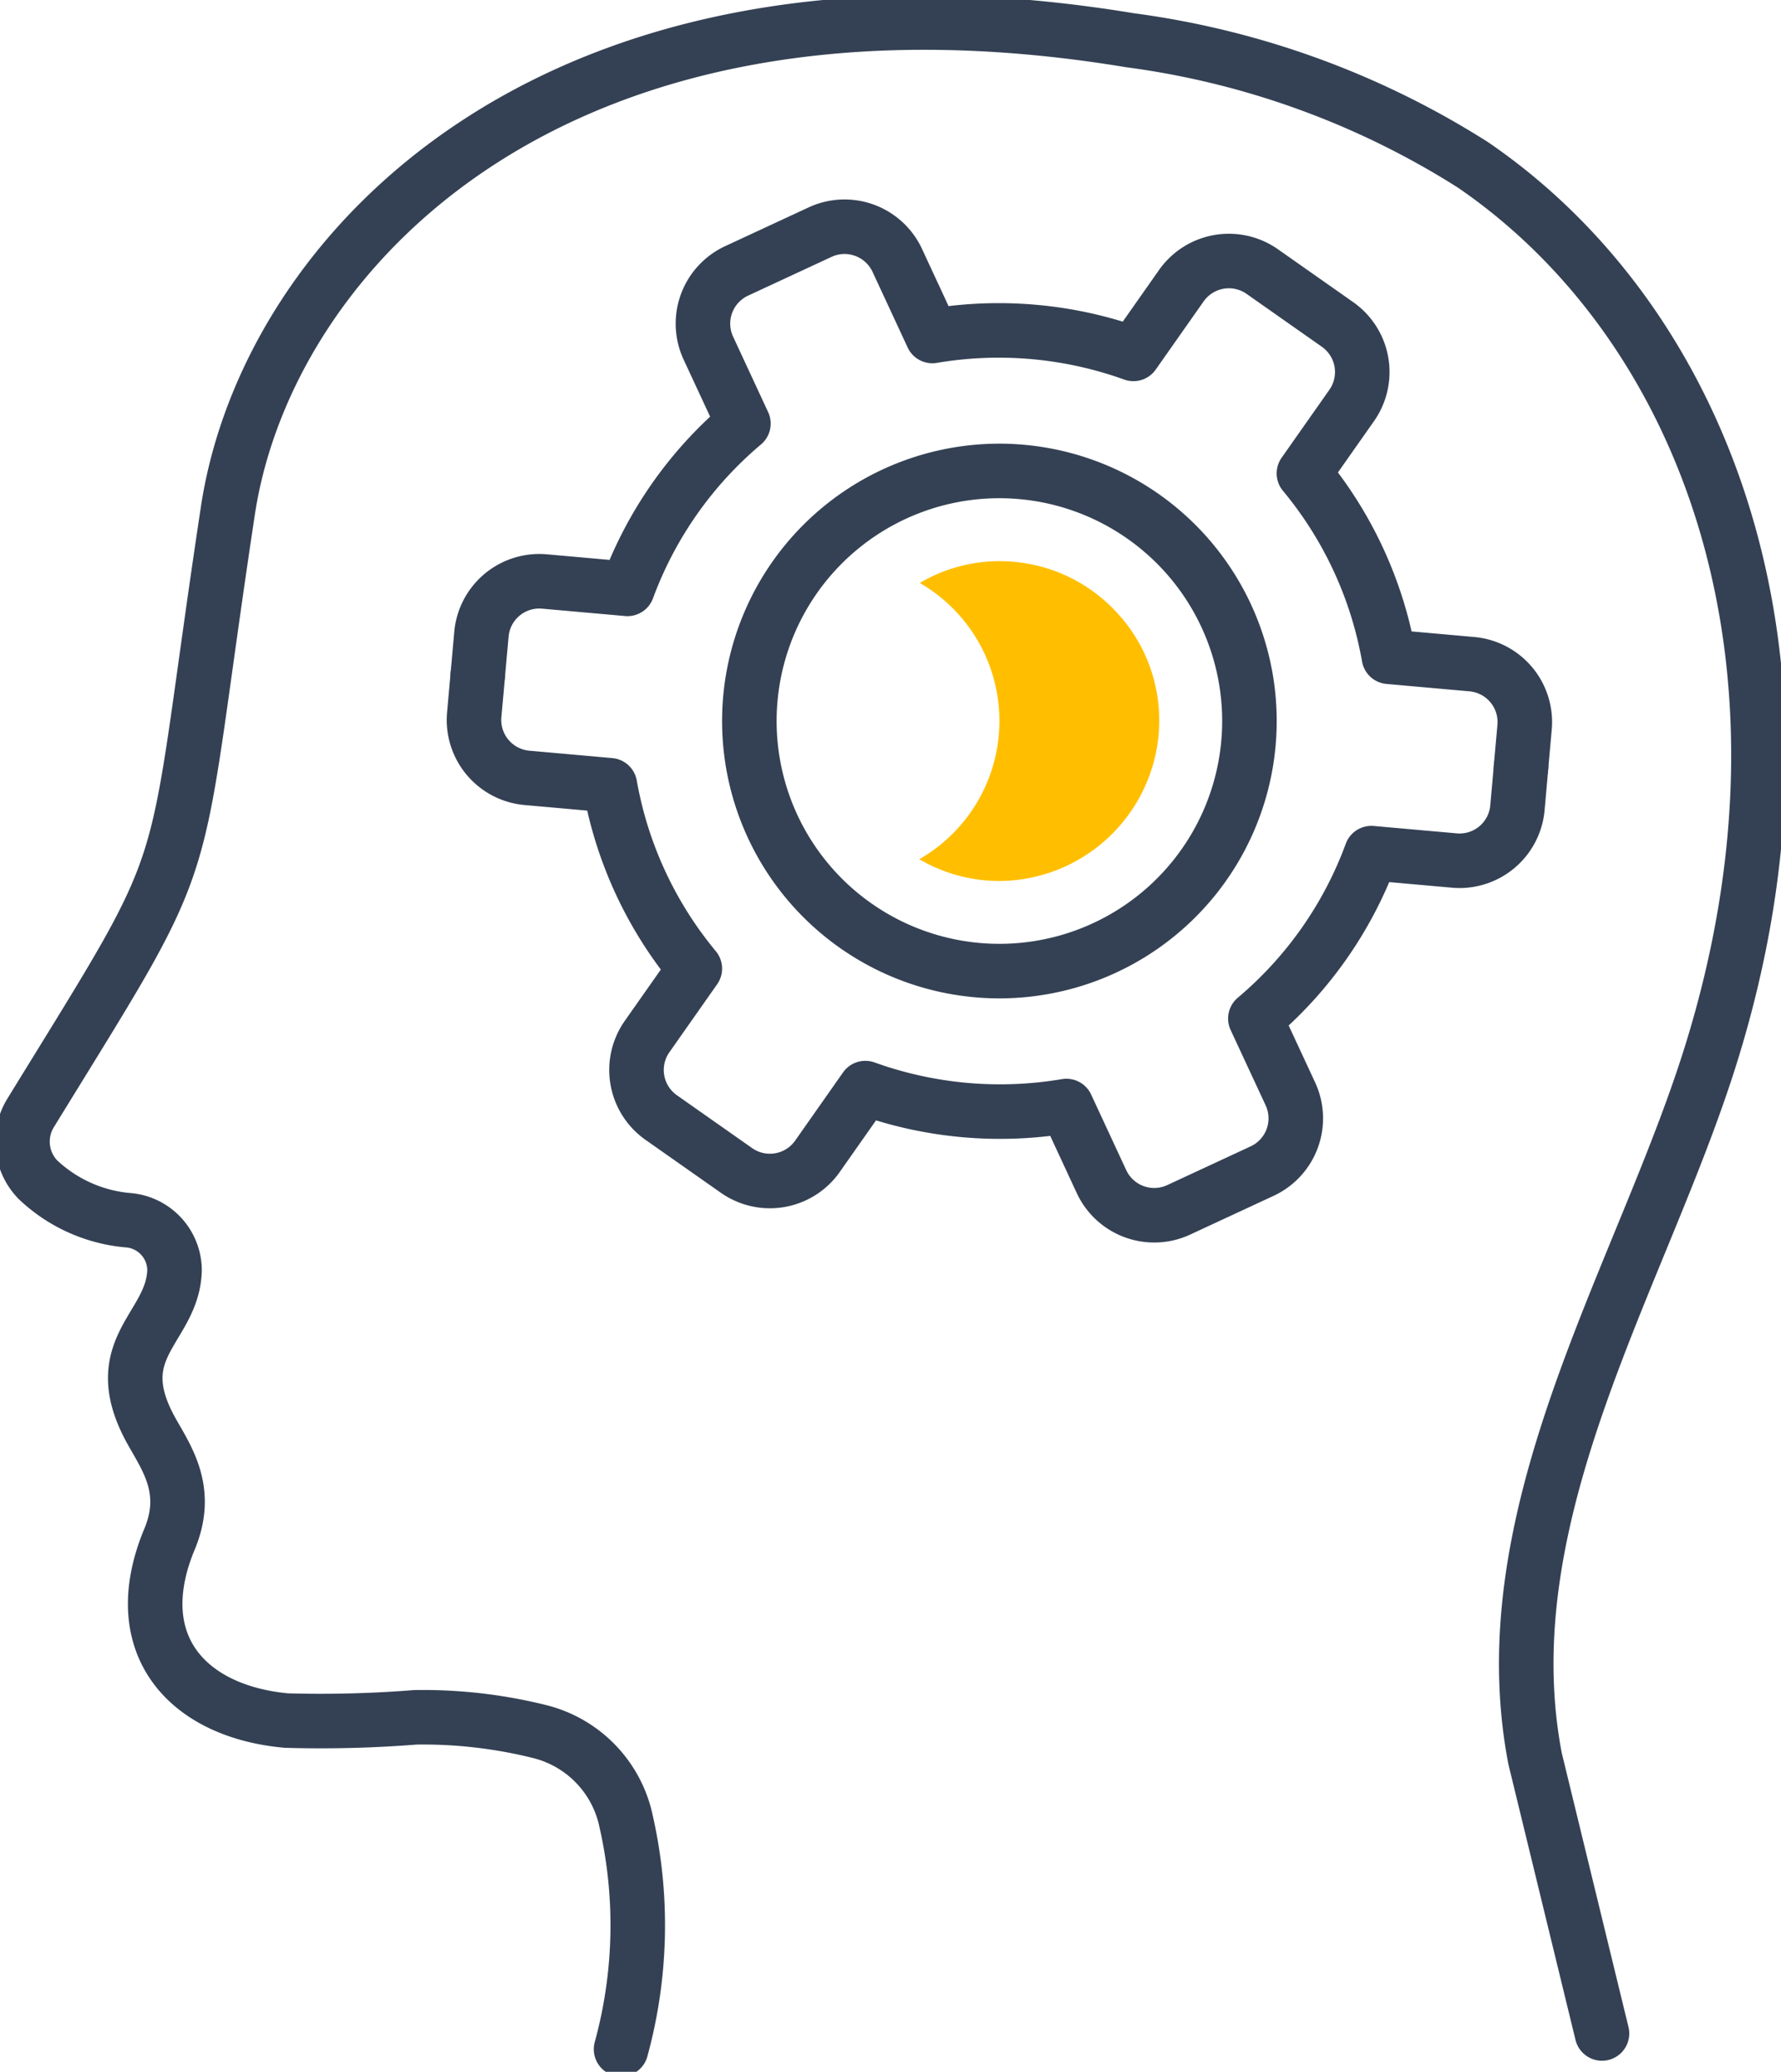
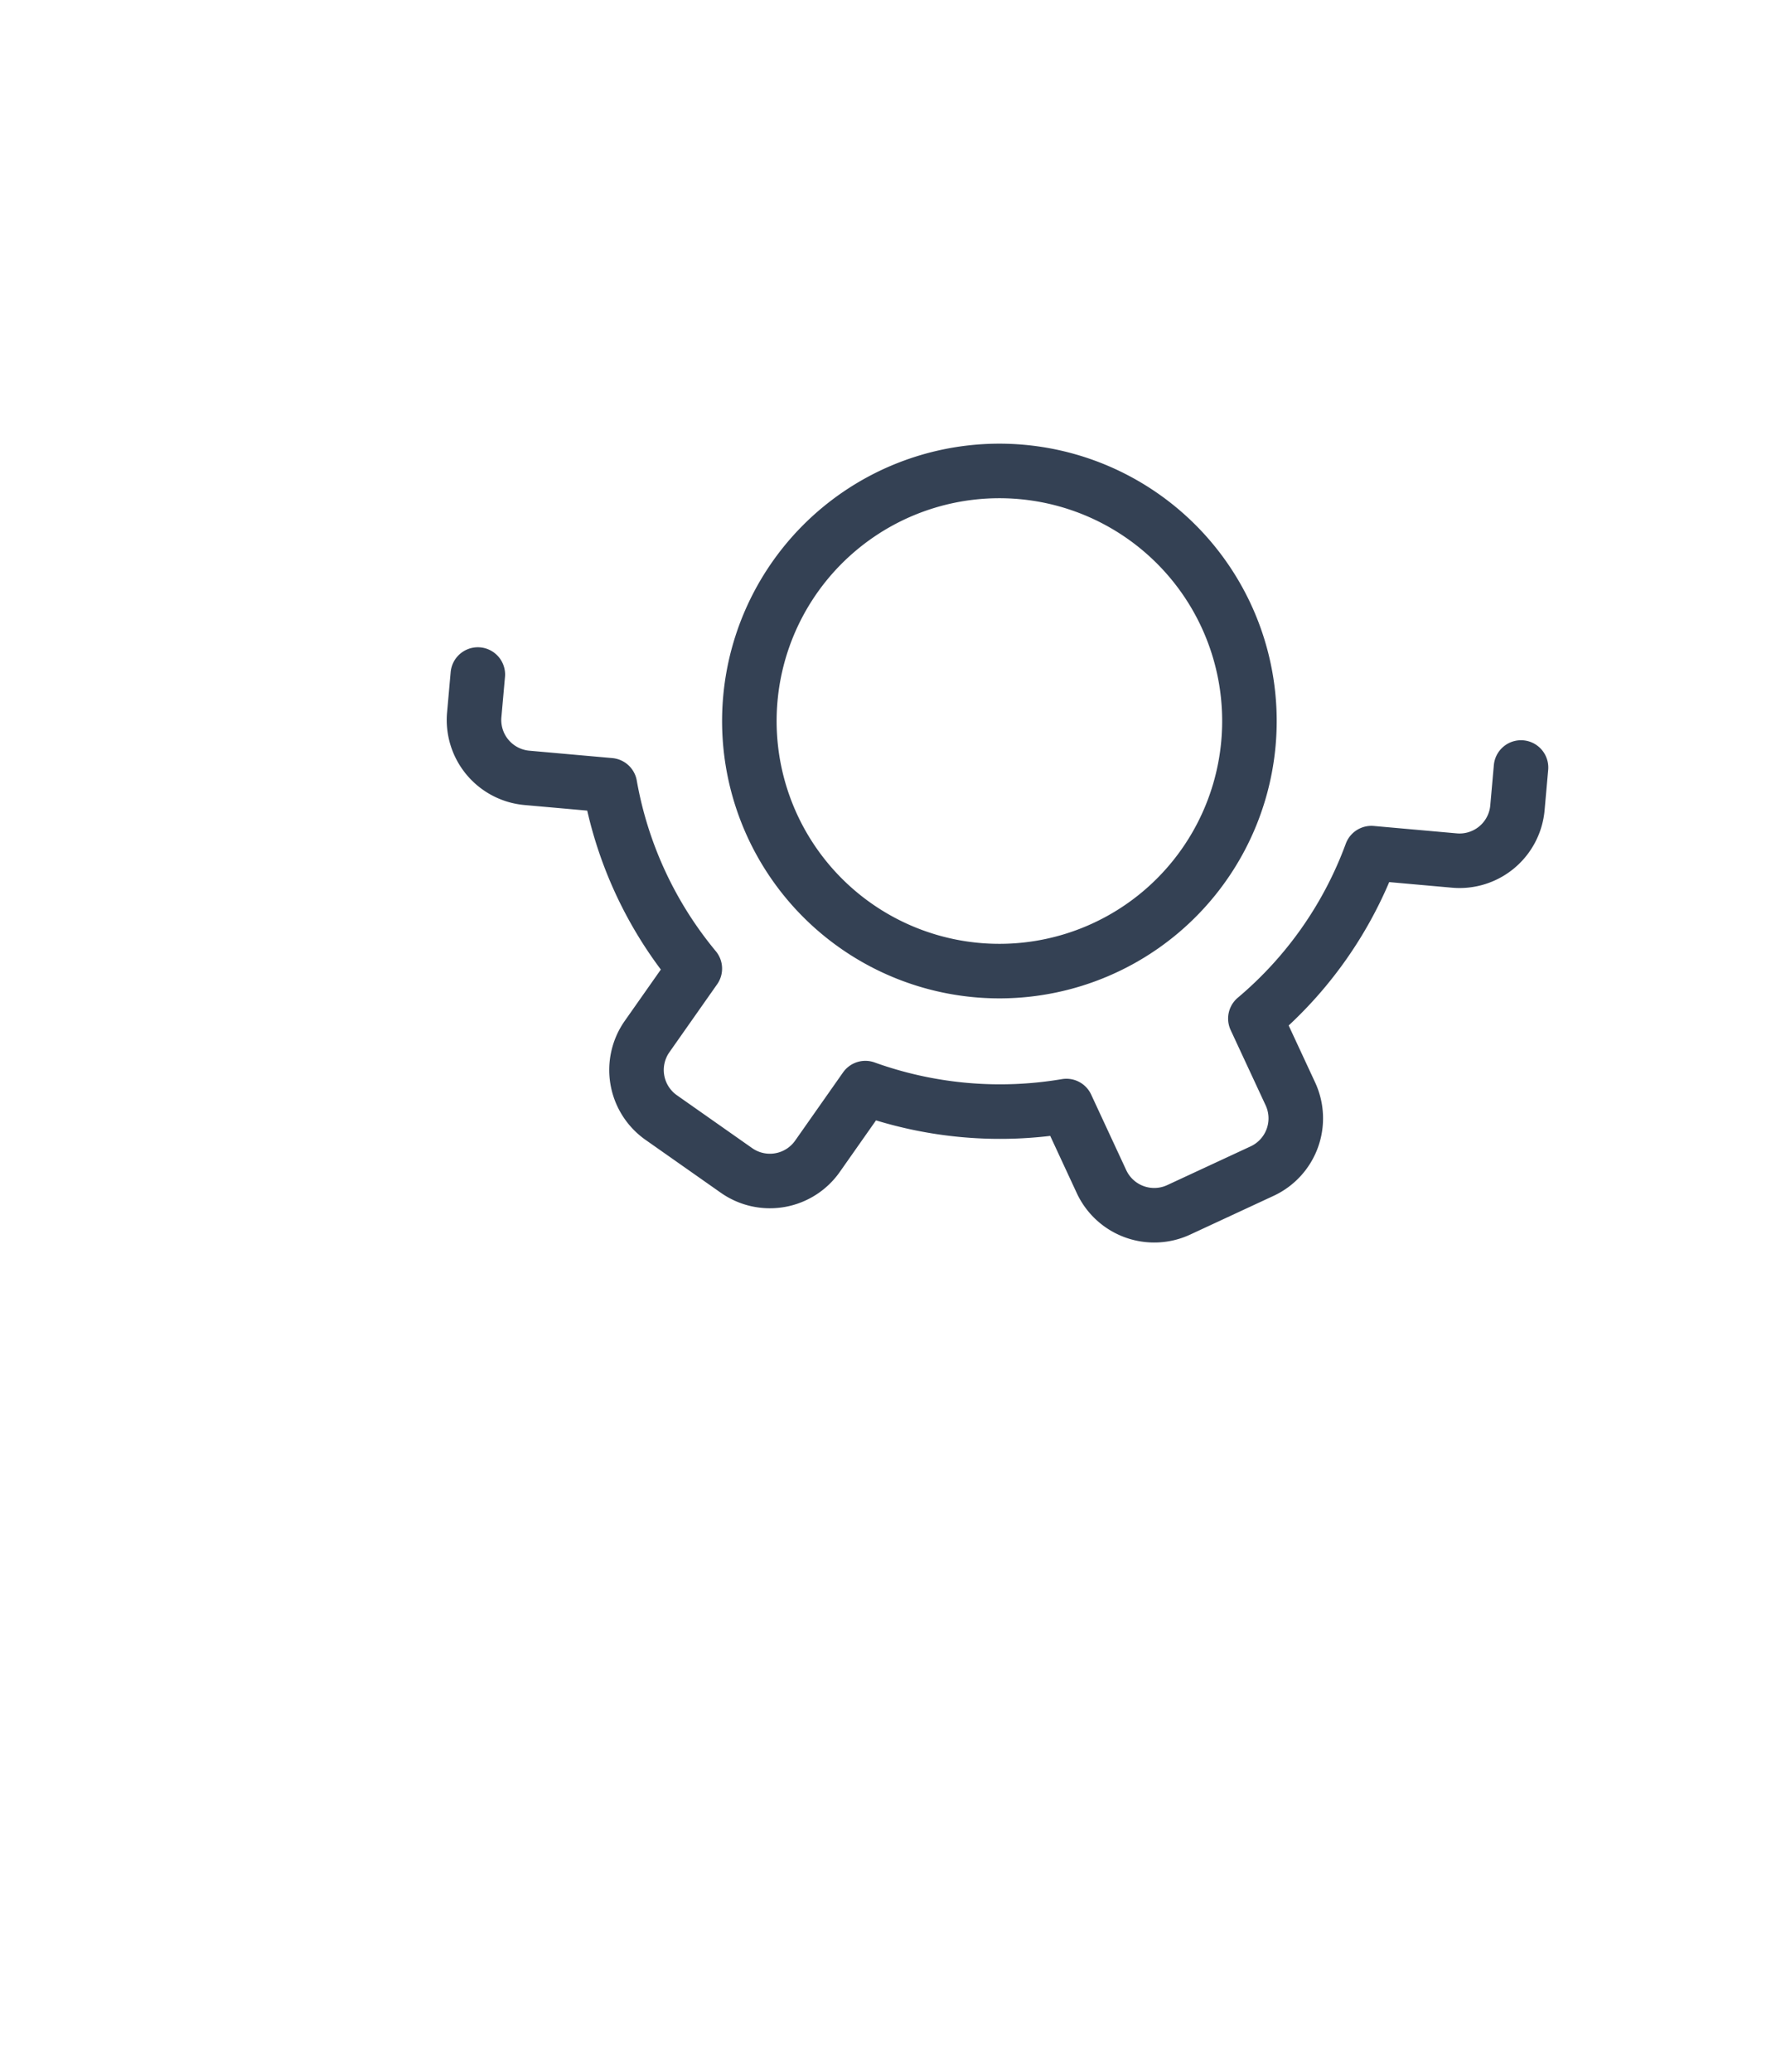
<svg xmlns="http://www.w3.org/2000/svg" id="Group_4524" data-name="Group 4524" width="65.317" height="75.969" viewBox="0 0 65.317 75.969">
  <defs>
    <clipPath id="clip-path">
      <rect id="Rectangle_4739" data-name="Rectangle 4739" width="65.317" height="75.969" fill="none" stroke="#707070" stroke-width="2" />
    </clipPath>
  </defs>
  <g id="Group_4523" data-name="Group 4523" clip-path="url(#clip-path)">
-     <path id="Path_6033" data-name="Path 6033" d="M23.45,75.815a17.2,17.2,0,0,0,.189-8.34,4.3,4.3,0,0,0-3.178-3.309,17.7,17.7,0,0,0-4.552-.522,43.927,43.927,0,0,1-4.74.119c-3.621-.334-5.847-2.774-4.313-6.57.8-1.828-.041-3-.624-4.039-1.717-3.079.8-3.773.842-5.919a1.848,1.848,0,0,0-1.71-1.819,5.5,5.5,0,0,1-3.305-1.49A2.006,2.006,0,0,1,1.8,41.475C8.123,31.183,6.839,33.892,9.03,19.4,10.463,9.914,21.012-1.342,42.126,2.15A31.073,31.073,0,0,1,54.684,6.713c8.6,5.875,13.229,18.256,8.727,32.657-2.529,8.093-8.169,16.773-6.44,25.789l2.454,10.078" transform="translate(-0.673 -0.673)" fill="none" stroke="#344154" stroke-linecap="round" stroke-linejoin="round" stroke-width="2" />
    <path id="Path_6034" data-name="Path 6034" d="M31.673,44.865l-.132,1.477a2.131,2.131,0,0,0,1.934,2.312l3.042.271a14.464,14.464,0,0,0,3.114,6.723L37.88,58.14a2.132,2.132,0,0,0,.519,2.97l2.76,1.939a2.132,2.132,0,0,0,2.97-.519l1.756-2.5a14.588,14.588,0,0,0,7.374.657l1.287,2.772a2.132,2.132,0,0,0,2.831,1.035l3.06-1.421a2.132,2.132,0,0,0,1.036-2.831L60.189,57.48a14.441,14.441,0,0,0,4.254-6.066l3.042.271A2.131,2.131,0,0,0,69.8,49.751l.131-1.477" transform="translate(-14.149 -20.131)" fill="none" stroke="#344154" stroke-linecap="round" stroke-linejoin="round" stroke-width="2" />
-     <path id="Path_6035" data-name="Path 6035" d="M31.787,31.5l.132-1.477a2.131,2.131,0,0,1,2.312-1.934l3.042.271A14.459,14.459,0,0,1,41.527,22.3l-1.283-2.763A2.132,2.132,0,0,1,41.279,16.7l3.06-1.421a2.132,2.132,0,0,1,2.831,1.036l1.287,2.772a14.592,14.592,0,0,1,7.373.657l1.757-2.5a2.132,2.132,0,0,1,2.97-.518l2.76,1.939a2.132,2.132,0,0,1,.519,2.969l-1.752,2.492A14.443,14.443,0,0,1,65.2,30.85l3.042.271a2.131,2.131,0,0,1,1.934,2.312l-.132,1.477" transform="translate(-14.263 -6.767)" fill="none" stroke="#344154" stroke-linecap="round" stroke-linejoin="round" stroke-width="2" />
    <path id="Path_6036" data-name="Path 6036" d="M68.153,41.307a9.17,9.17,0,1,1-8.32-9.948A9.17,9.17,0,0,1,68.153,41.307Z" transform="translate(-22.367 -14.054)" fill="none" stroke="#344154" stroke-linecap="round" stroke-linejoin="round" stroke-width="2" />
-     <path id="Path_6037" data-name="Path 6037" d="M68.589,39.424a5.823,5.823,0,0,0-3.976-2.078c-.179-.016-.355-.024-.531-.024a5.762,5.762,0,0,0-2.91.8,5.843,5.843,0,0,1-.018,10.13,5.816,5.816,0,0,0,2.417.775c.179.016.356.024.531.024A5.9,5.9,0,0,0,69.931,43.7a5.825,5.825,0,0,0-1.342-4.281" transform="translate(-27.44 -16.746)" fill="#ffbf00" />
  </g>
</svg>